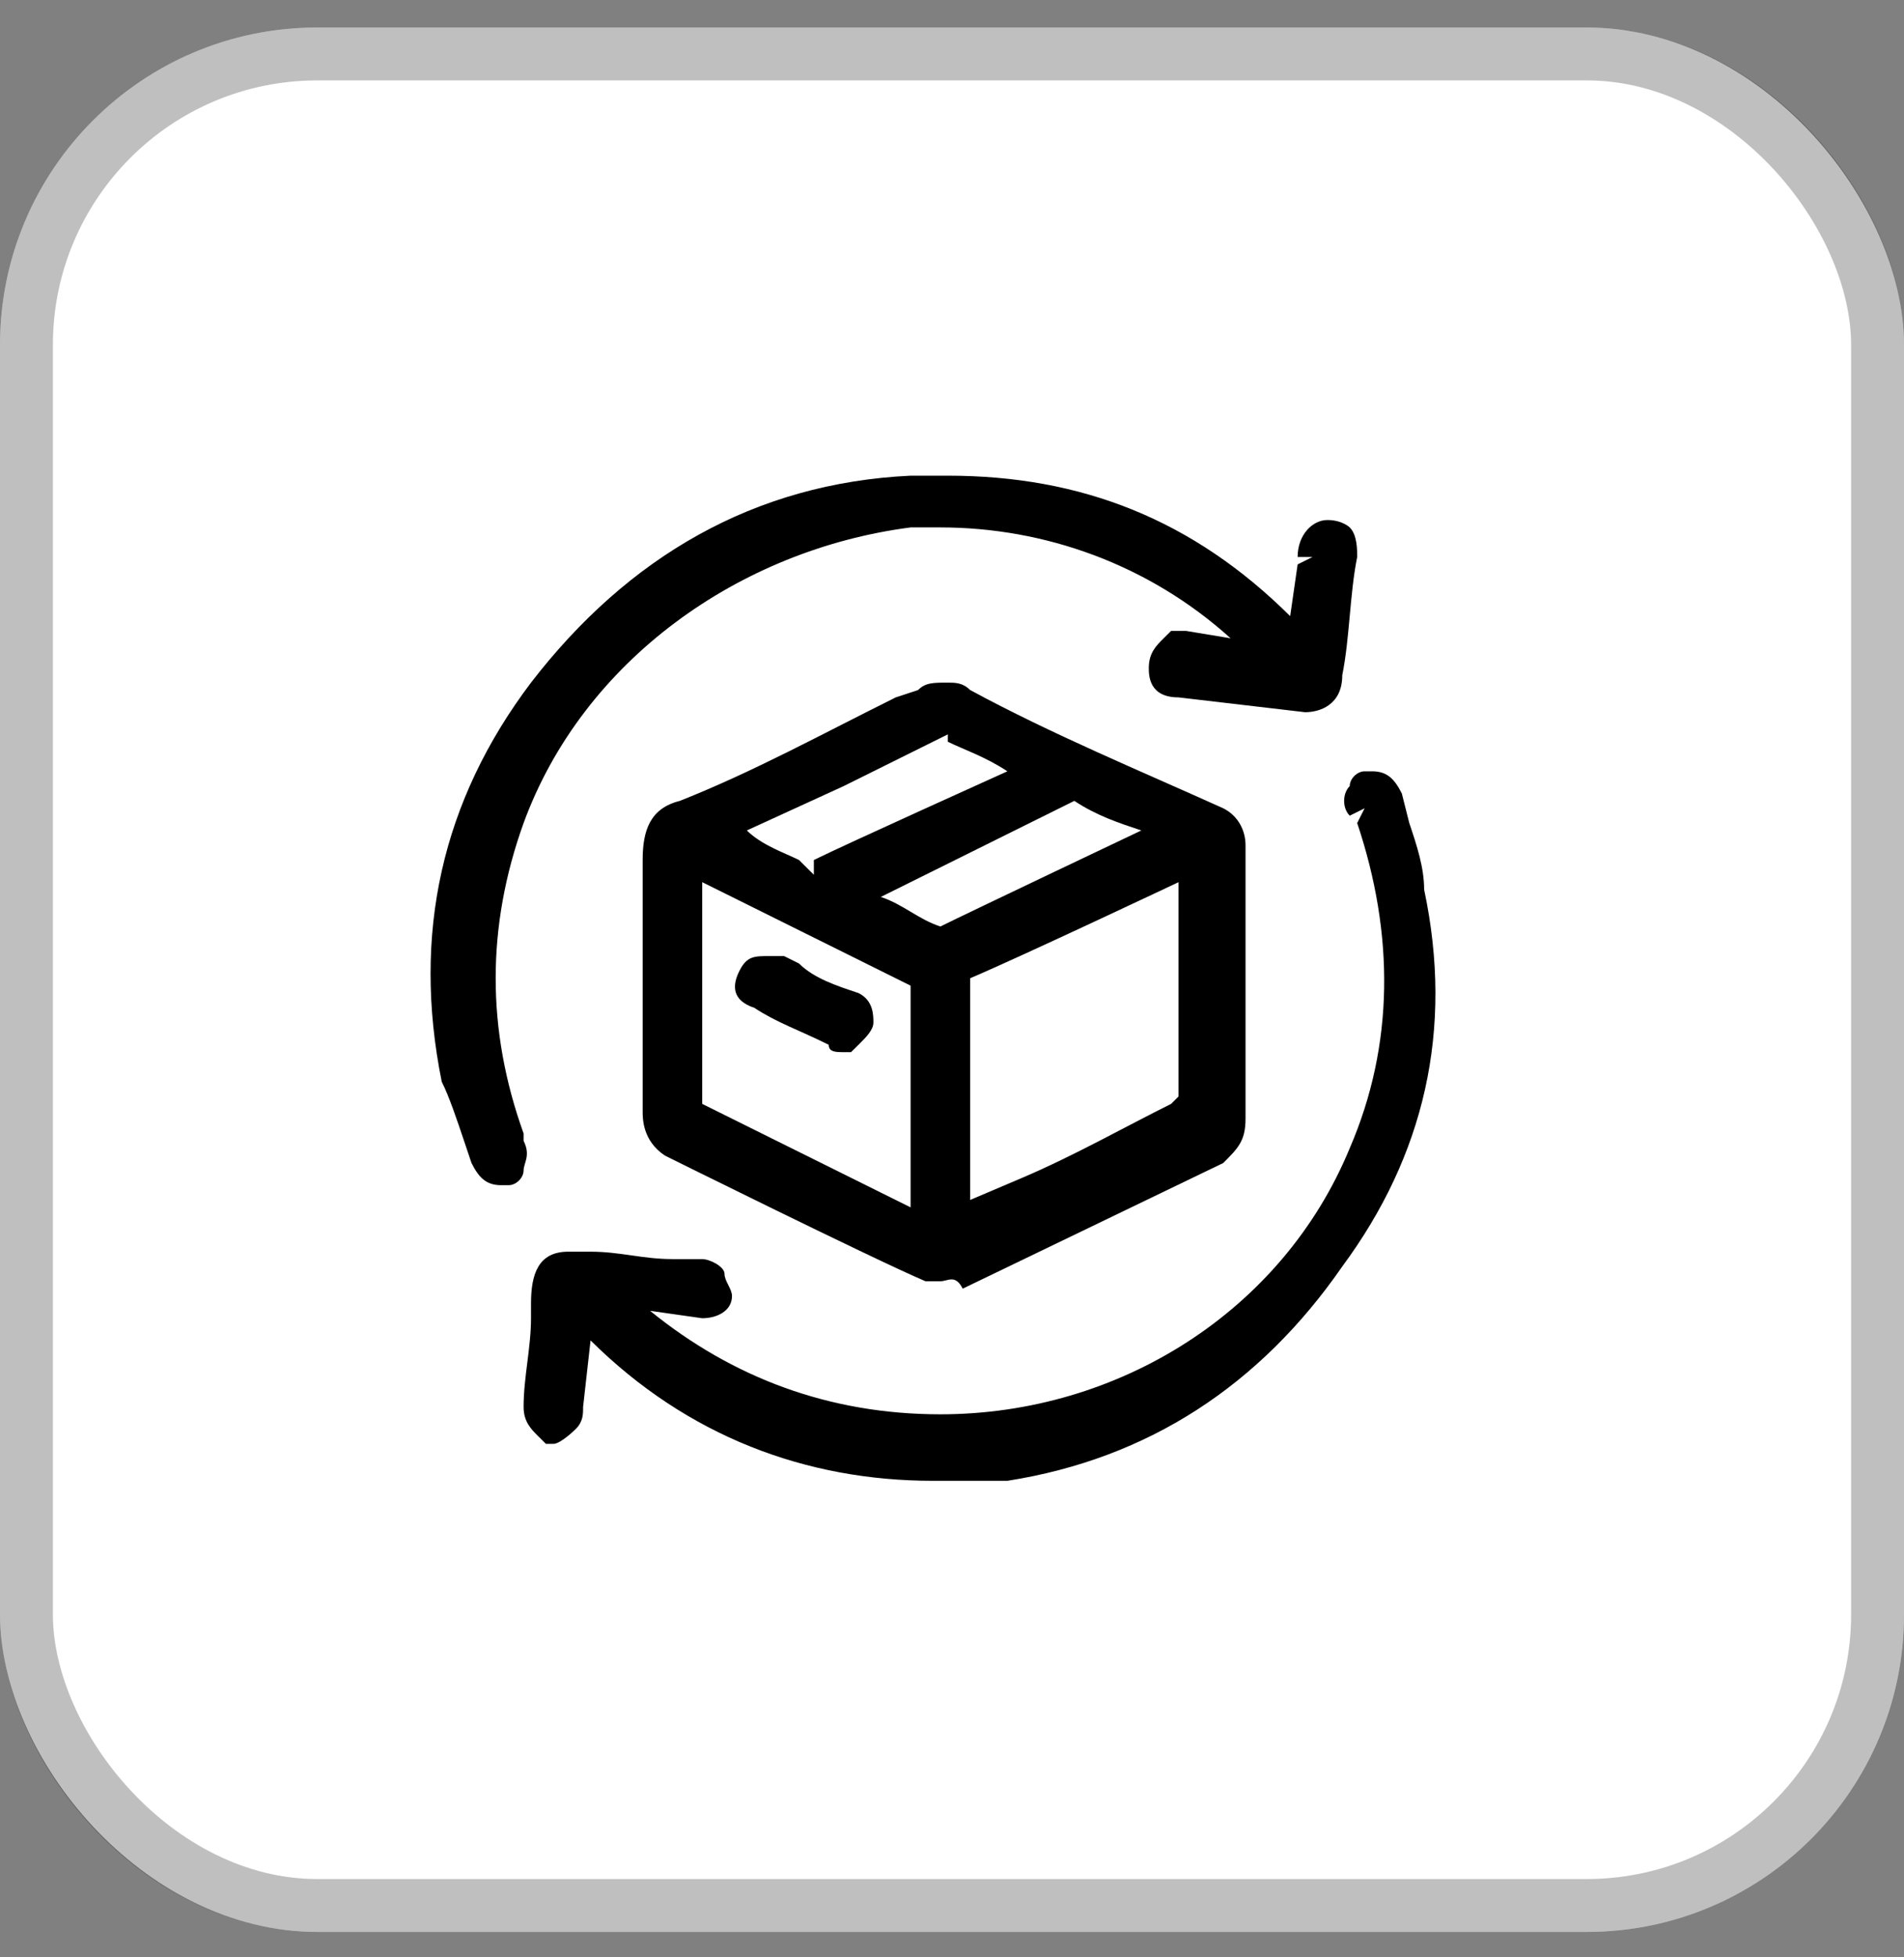
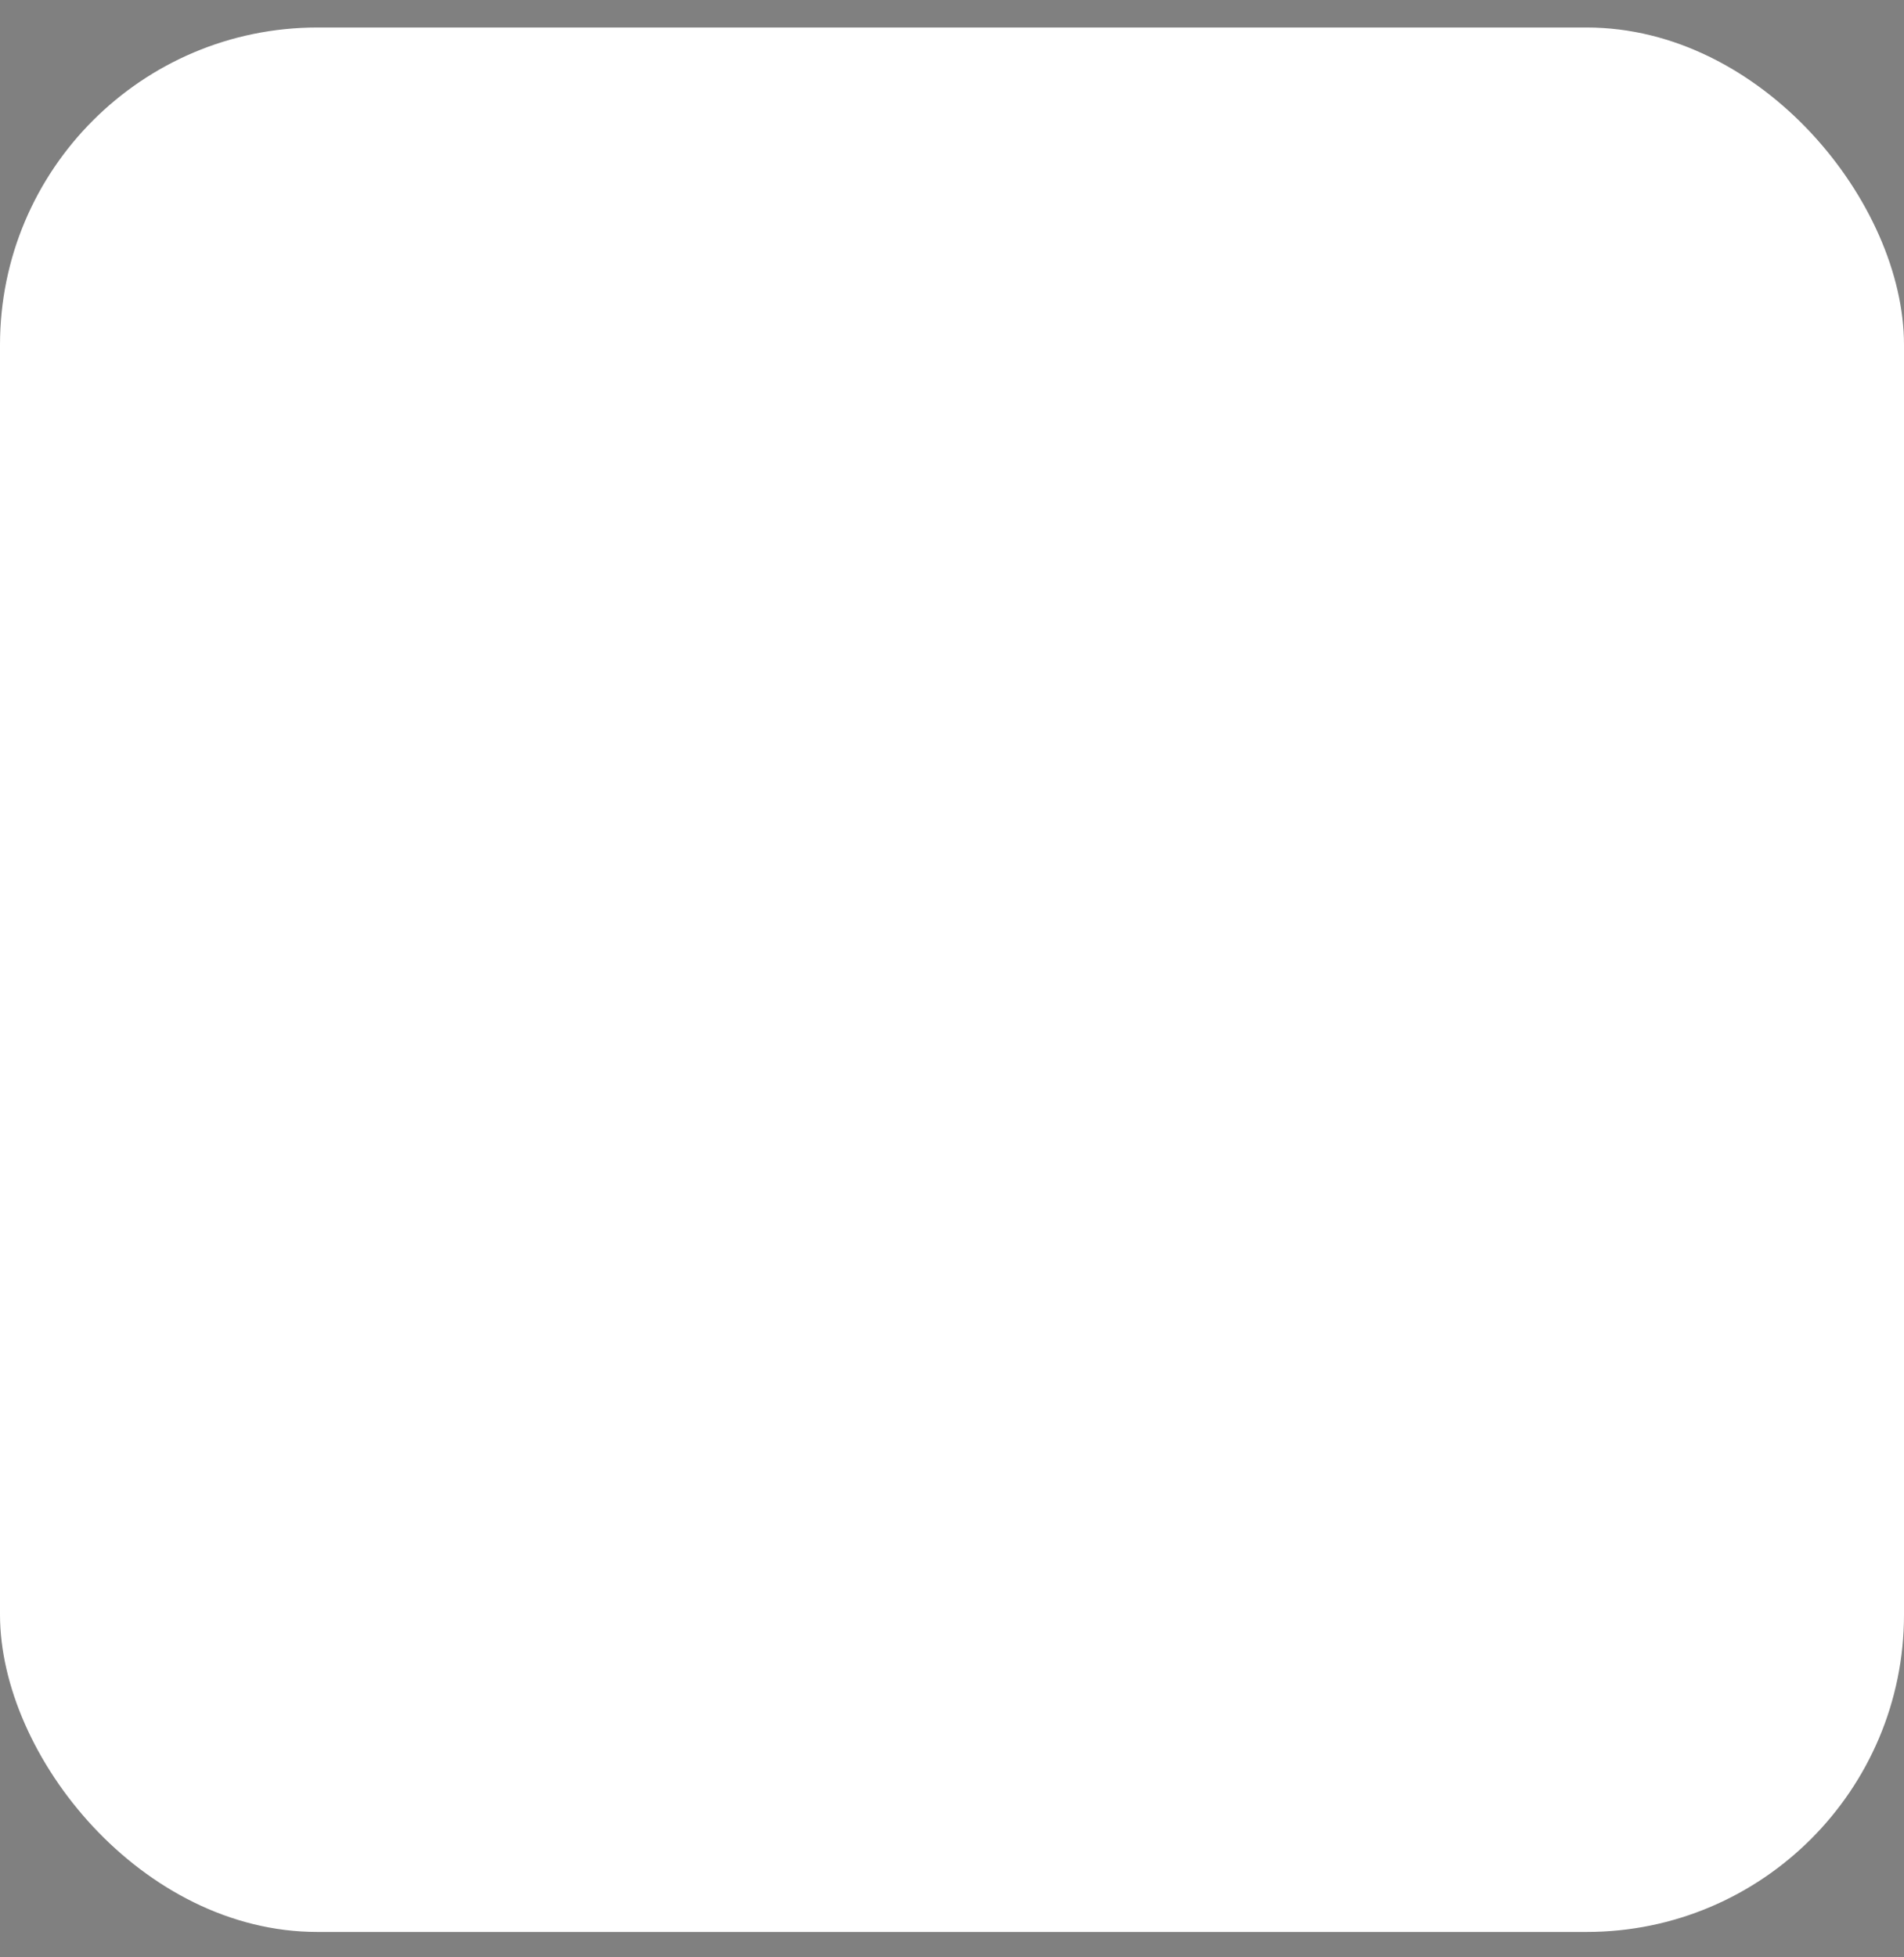
<svg xmlns="http://www.w3.org/2000/svg" width="36" height="37" viewBox="0 0 36 37" fill="none">
  <rect x="0" y="0" width="36" height="37" fill="#808080" stroke="none" />
  <rect y="0.52" width="36" height="36" rx="6" fill="white" />
-   <rect x="0.5" y="1.02" width="35" height="35" rx="5.5" stroke="black" stroke-opacity="0.25" />
-   <path d="M17.78 24.22C17.64 24.22 17.64 24.22 17.499 24.22C16.514 23.801 12.573 21.845 12.573 21.845C12.151 21.566 12.151 21.147 12.151 21.007V19.75C12.151 18.632 12.151 17.375 12.151 16.257C12.151 15.698 12.292 15.279 12.855 15.139C14.262 14.58 15.529 13.882 16.936 13.183L17.358 13.044C17.499 12.904 17.64 12.904 17.921 12.904C18.062 12.904 18.202 12.904 18.343 13.044C19.891 13.882 21.58 14.58 23.128 15.279C23.409 15.419 23.55 15.698 23.55 15.977C23.55 16.676 23.55 19.051 23.55 19.051C23.55 19.75 23.55 20.448 23.55 21.147C23.55 21.566 23.409 21.705 23.128 21.985L18.202 24.36C18.062 24.08 17.921 24.22 17.78 24.22ZM18.343 18.492V22.683L19.328 22.264C20.313 21.845 21.298 21.286 22.143 20.867L22.283 20.727C22.283 19.61 22.283 18.632 22.283 17.514V16.676C22.283 16.676 19.328 18.073 18.343 18.492ZM13.277 20.867L17.217 22.823V22.544C17.217 21.286 17.217 20.029 17.217 18.632C16.091 18.073 14.966 17.514 13.84 16.955L13.277 16.676C13.277 16.676 13.277 19.75 13.277 20.867ZM16.654 16.955C17.077 17.095 17.358 17.375 17.78 17.514C18.343 17.235 21.58 15.698 21.58 15.698C21.158 15.558 20.735 15.419 20.313 15.139L16.654 16.955ZM14.121 15.698C14.403 15.977 14.825 16.117 15.107 16.257L15.388 16.536V16.257C15.951 15.977 19.047 14.58 19.047 14.58C18.625 14.301 18.202 14.161 17.921 14.022V13.602V13.882C17.077 14.301 16.514 14.58 15.951 14.86L14.121 15.698Z" fill="black" />
-   <path d="M17.64 27.992C15.247 27.992 12.996 27.154 11.166 25.338L11.025 26.595C11.025 26.735 11.025 26.875 10.885 27.014C10.885 27.014 10.603 27.294 10.463 27.294H10.322L10.181 27.154C10.04 27.014 9.9 26.875 9.9 26.595C9.9 26.036 10.04 25.477 10.04 24.919V24.639C10.04 24.08 10.181 23.661 10.744 23.661C10.885 23.661 11.025 23.661 11.166 23.661C11.729 23.661 12.151 23.801 12.714 23.801H13.277C13.418 23.801 13.699 23.941 13.699 24.08C13.699 24.22 13.84 24.36 13.84 24.5C13.84 24.779 13.559 24.919 13.277 24.919L12.292 24.779C13.84 26.036 15.669 26.735 17.78 26.735C21.158 26.735 24.253 24.779 25.52 21.705C26.364 19.75 26.364 17.654 25.661 15.558L25.802 15.279L25.52 15.419C25.379 15.279 25.379 14.999 25.52 14.86C25.52 14.72 25.661 14.58 25.802 14.58H25.942C26.224 14.58 26.364 14.72 26.505 14.999L26.646 15.558C26.787 15.977 26.927 16.397 26.927 16.816C27.49 19.47 26.927 21.845 25.379 23.941C23.831 26.176 21.721 27.573 19.047 27.992C18.765 27.992 18.202 27.992 17.64 27.992Z" fill="black" />
-   <path d="M9.477 22.404C9.196 22.404 9.055 22.264 8.915 21.985L8.774 21.566C8.633 21.147 8.492 20.727 8.352 20.448C7.789 17.654 8.352 15.139 10.04 12.904C11.87 10.529 14.262 9.132 17.217 8.992C17.499 8.992 17.64 8.992 17.921 8.992C20.454 8.992 22.565 9.83 24.394 11.647L24.535 10.669L24.816 10.529H24.535C24.535 10.11 24.816 9.83 25.098 9.83C25.379 9.83 25.52 9.97 25.52 9.97C25.661 10.11 25.661 10.389 25.661 10.529C25.52 11.227 25.52 12.066 25.379 12.764C25.379 13.323 24.957 13.463 24.676 13.463L22.283 13.183C21.721 13.183 21.721 12.764 21.721 12.624C21.721 12.345 21.861 12.205 22.002 12.066L22.143 11.926H22.424L23.268 12.066C21.721 10.669 19.75 9.97 17.78 9.97C17.64 9.97 17.358 9.97 17.217 9.97C13.981 10.389 11.025 12.485 9.9 15.558C9.196 17.514 9.196 19.47 9.9 21.426V21.566C10.04 21.845 9.9 21.985 9.9 22.125C9.9 22.264 9.759 22.404 9.618 22.404H9.477Z" fill="black" />
-   <path d="M15.951 19.889C15.81 19.889 15.669 19.889 15.669 19.75C15.107 19.47 14.684 19.33 14.262 19.051C13.84 18.911 13.84 18.632 13.981 18.352C14.121 18.073 14.262 18.073 14.544 18.073C14.684 18.073 14.684 18.073 14.825 18.073L15.107 18.213C15.388 18.492 15.81 18.632 16.232 18.772C16.514 18.911 16.514 19.191 16.514 19.33C16.514 19.47 16.373 19.61 16.232 19.75L16.091 19.889H15.951Z" fill="black" />
</svg>